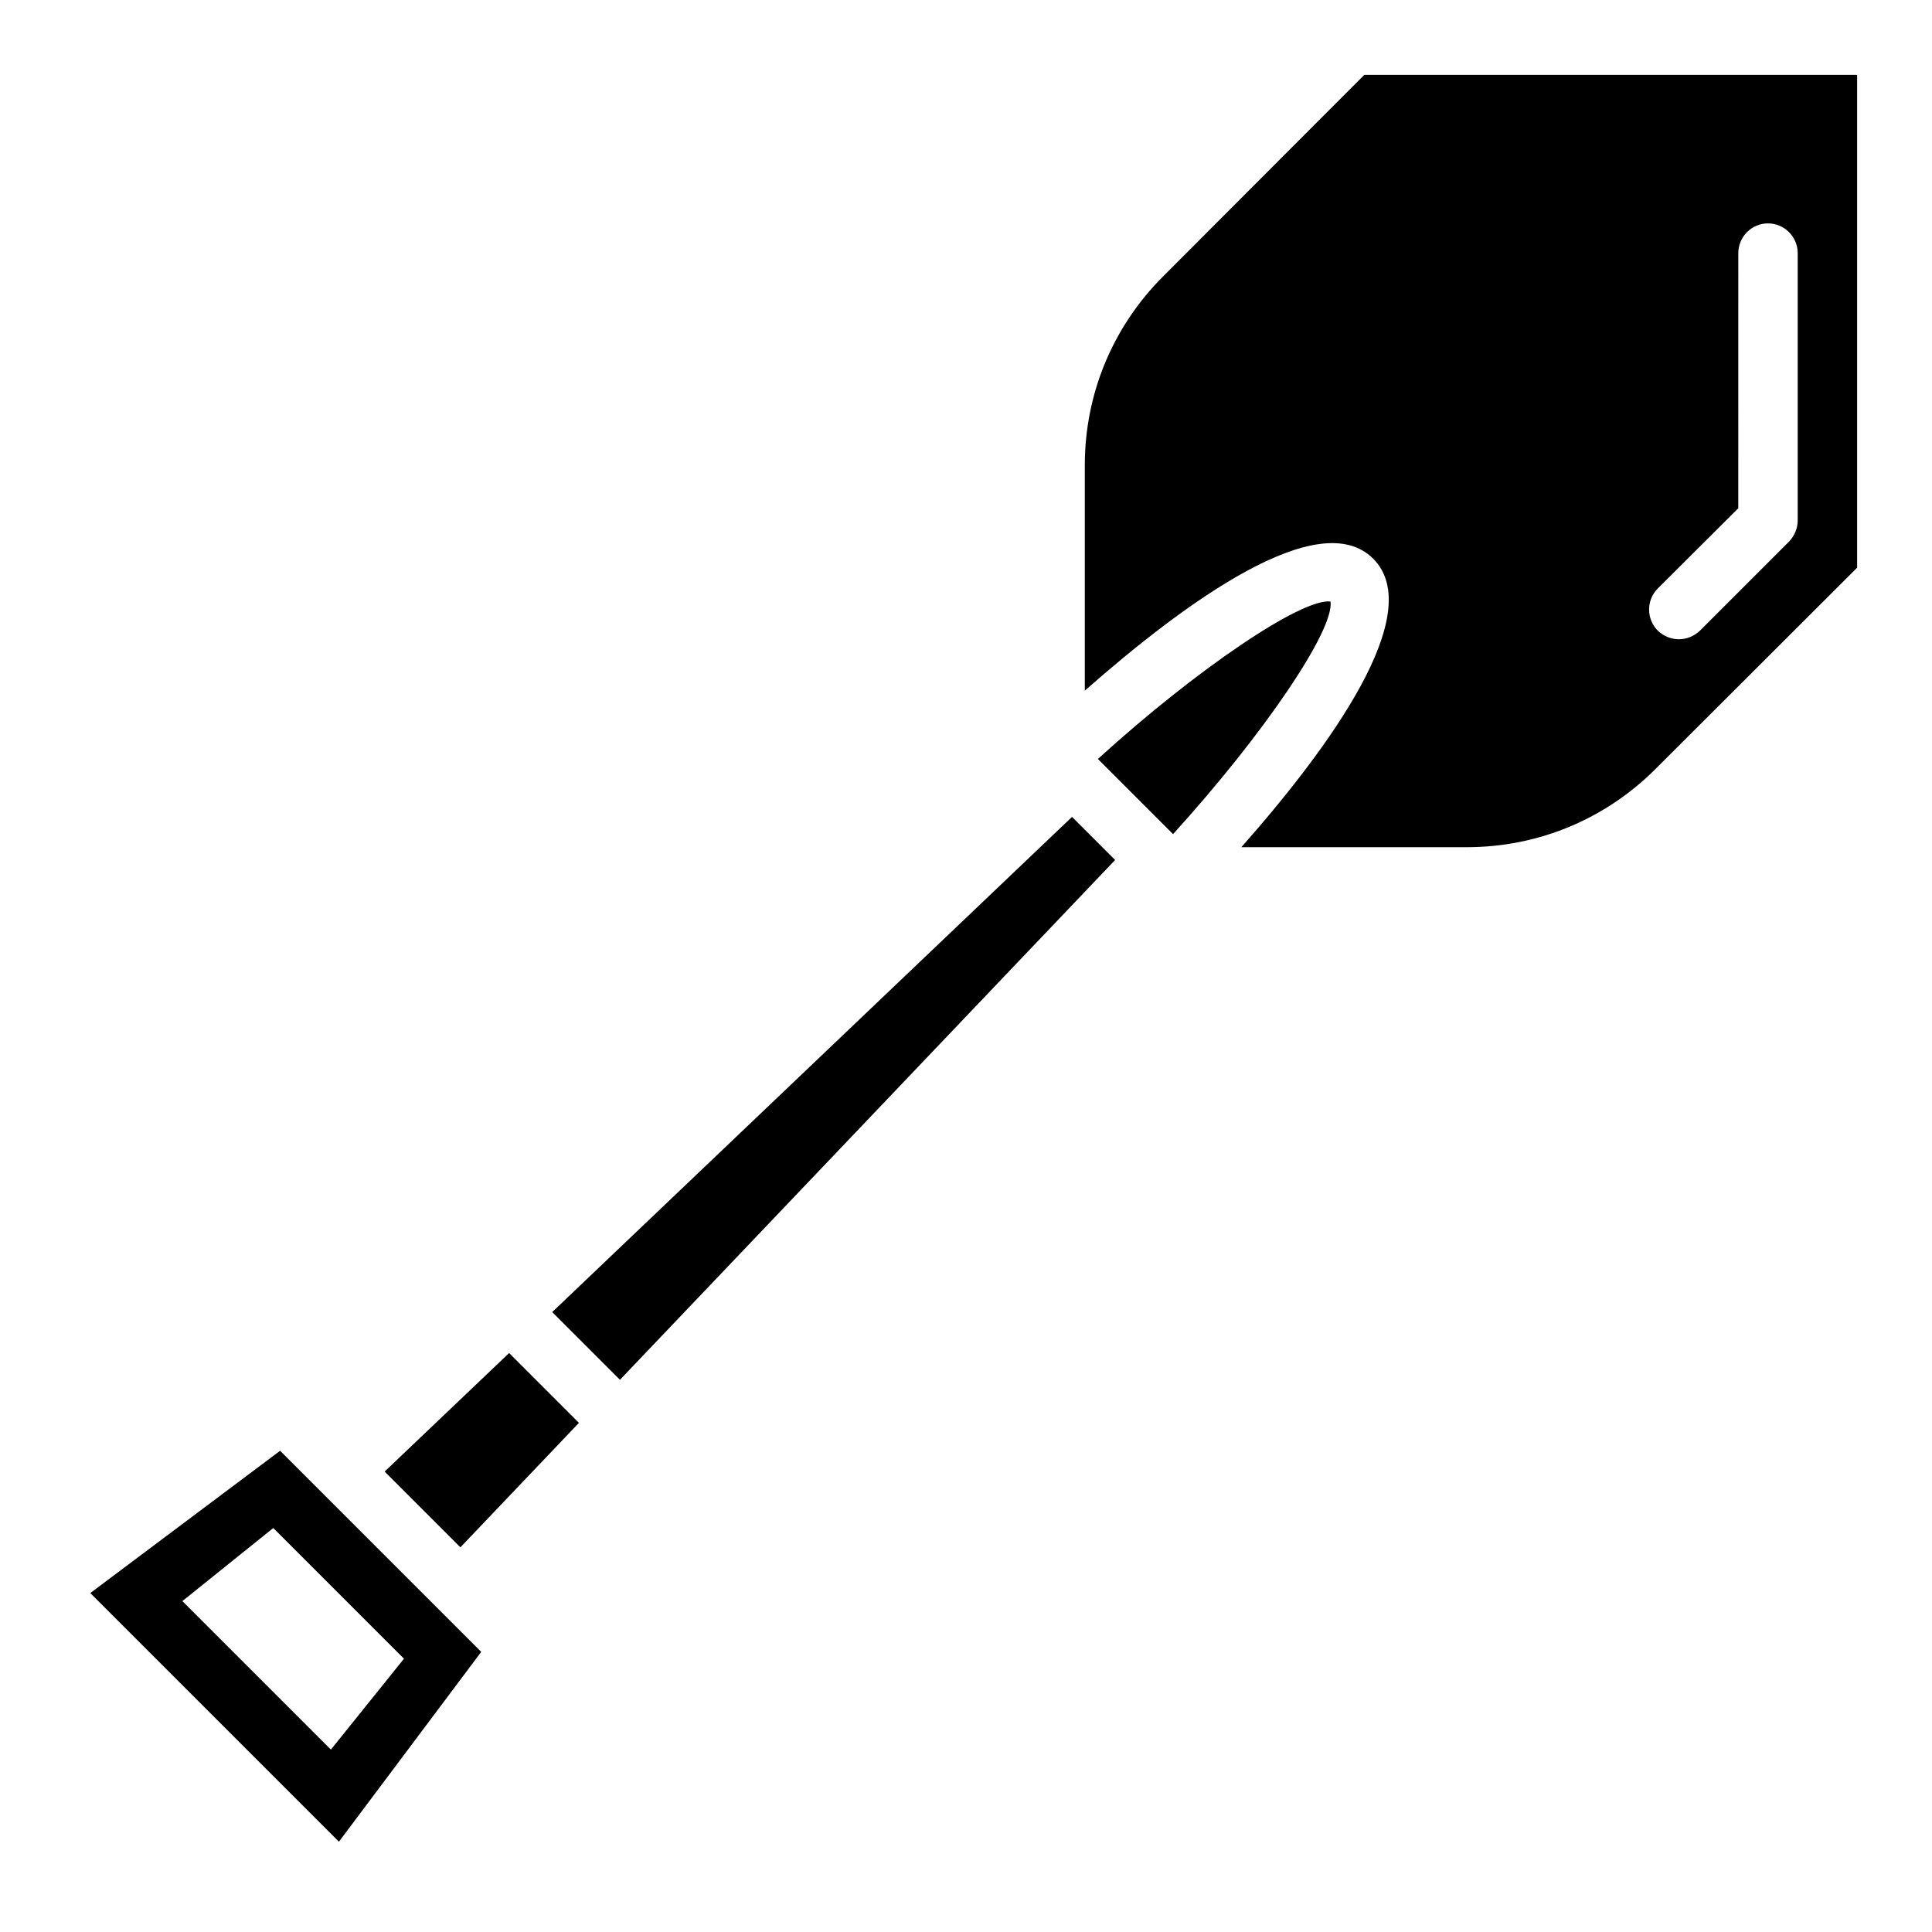
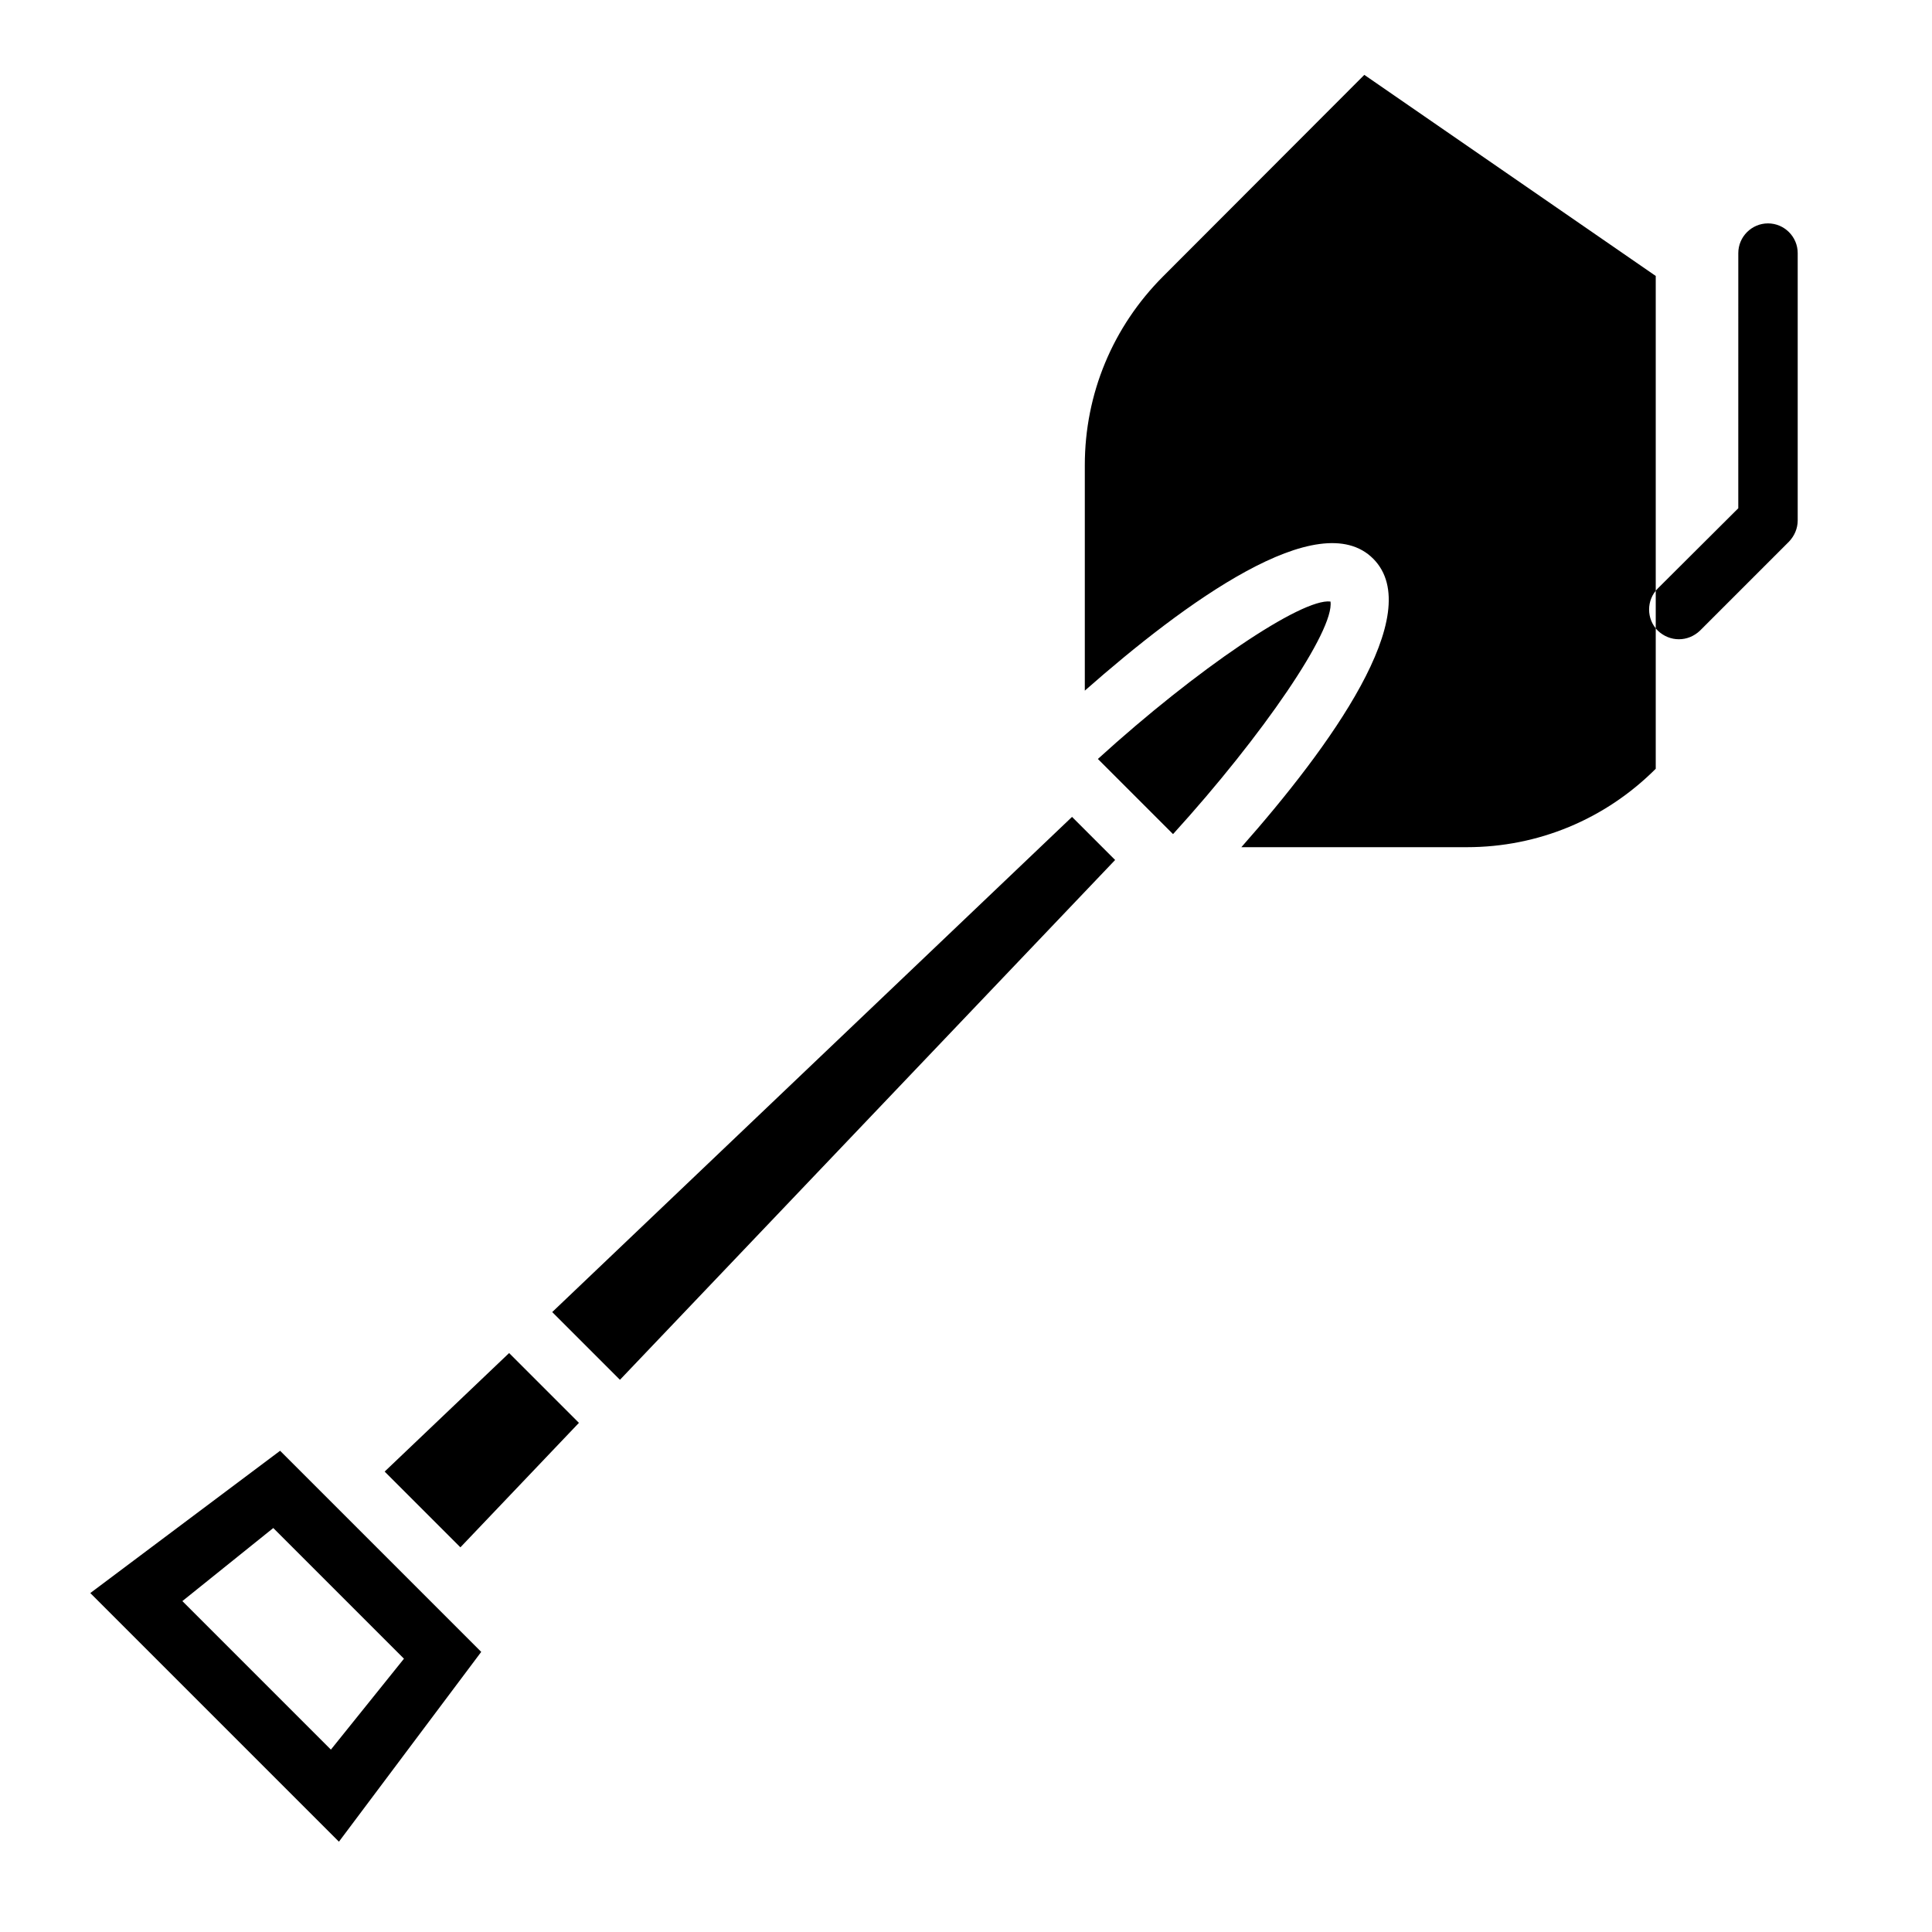
<svg xmlns="http://www.w3.org/2000/svg" fill="#000000" width="800px" height="800px" version="1.1" viewBox="144 144 512 512">
-   <path d="m505.56 163.84-53.293 53.371c-13.383 13.383-20.781 31.172-20.781 50.066v59.75c26.527-23.379 62.109-49.359 76.438-34.953s-11.57 49.988-34.953 76.438h59.75c18.895 0 36.684-7.398 50.066-20.781l53.371-53.293v-130.6zm114.85 118.08c0 2.125-0.867 4.094-2.281 5.59l-23.617 23.617c-1.574 1.492-3.543 2.281-5.59 2.281s-4.016-0.789-5.59-2.281c-3.07-3.07-3.07-8.109 0-11.18l21.332-21.254 0.004-67.621c0-4.328 3.543-7.871 7.871-7.871s7.871 3.543 7.871 7.871zm-185.46 63.211 19.918 19.918c23.852-26.215 42.824-54.082 41.723-61.637-7.559-0.945-35.426 17.867-61.641 41.719zm-6.848 15.352-137.76 131.23 17.949 17.949 131.23-137.76zm-149.18 142.09-32.984 31.41 20.074 20.074 31.41-32.984zm-60.691 25.898-50.301 37.707 65.891 65.891 37.707-50.301zm32.824 55.105-19.363 24.09-39.359-39.359 24.09-19.363z" />
+   <path d="m505.56 163.84-53.293 53.371c-13.383 13.383-20.781 31.172-20.781 50.066v59.75c26.527-23.379 62.109-49.359 76.438-34.953s-11.57 49.988-34.953 76.438h59.75c18.895 0 36.684-7.398 50.066-20.781v-130.6zm114.85 118.08c0 2.125-0.867 4.094-2.281 5.59l-23.617 23.617c-1.574 1.492-3.543 2.281-5.59 2.281s-4.016-0.789-5.59-2.281c-3.07-3.07-3.07-8.109 0-11.18l21.332-21.254 0.004-67.621c0-4.328 3.543-7.871 7.871-7.871s7.871 3.543 7.871 7.871zm-185.46 63.211 19.918 19.918c23.852-26.215 42.824-54.082 41.723-61.637-7.559-0.945-35.426 17.867-61.641 41.719zm-6.848 15.352-137.76 131.23 17.949 17.949 131.23-137.76zm-149.18 142.09-32.984 31.41 20.074 20.074 31.41-32.984zm-60.691 25.898-50.301 37.707 65.891 65.891 37.707-50.301zm32.824 55.105-19.363 24.09-39.359-39.359 24.09-19.363z" />
</svg>